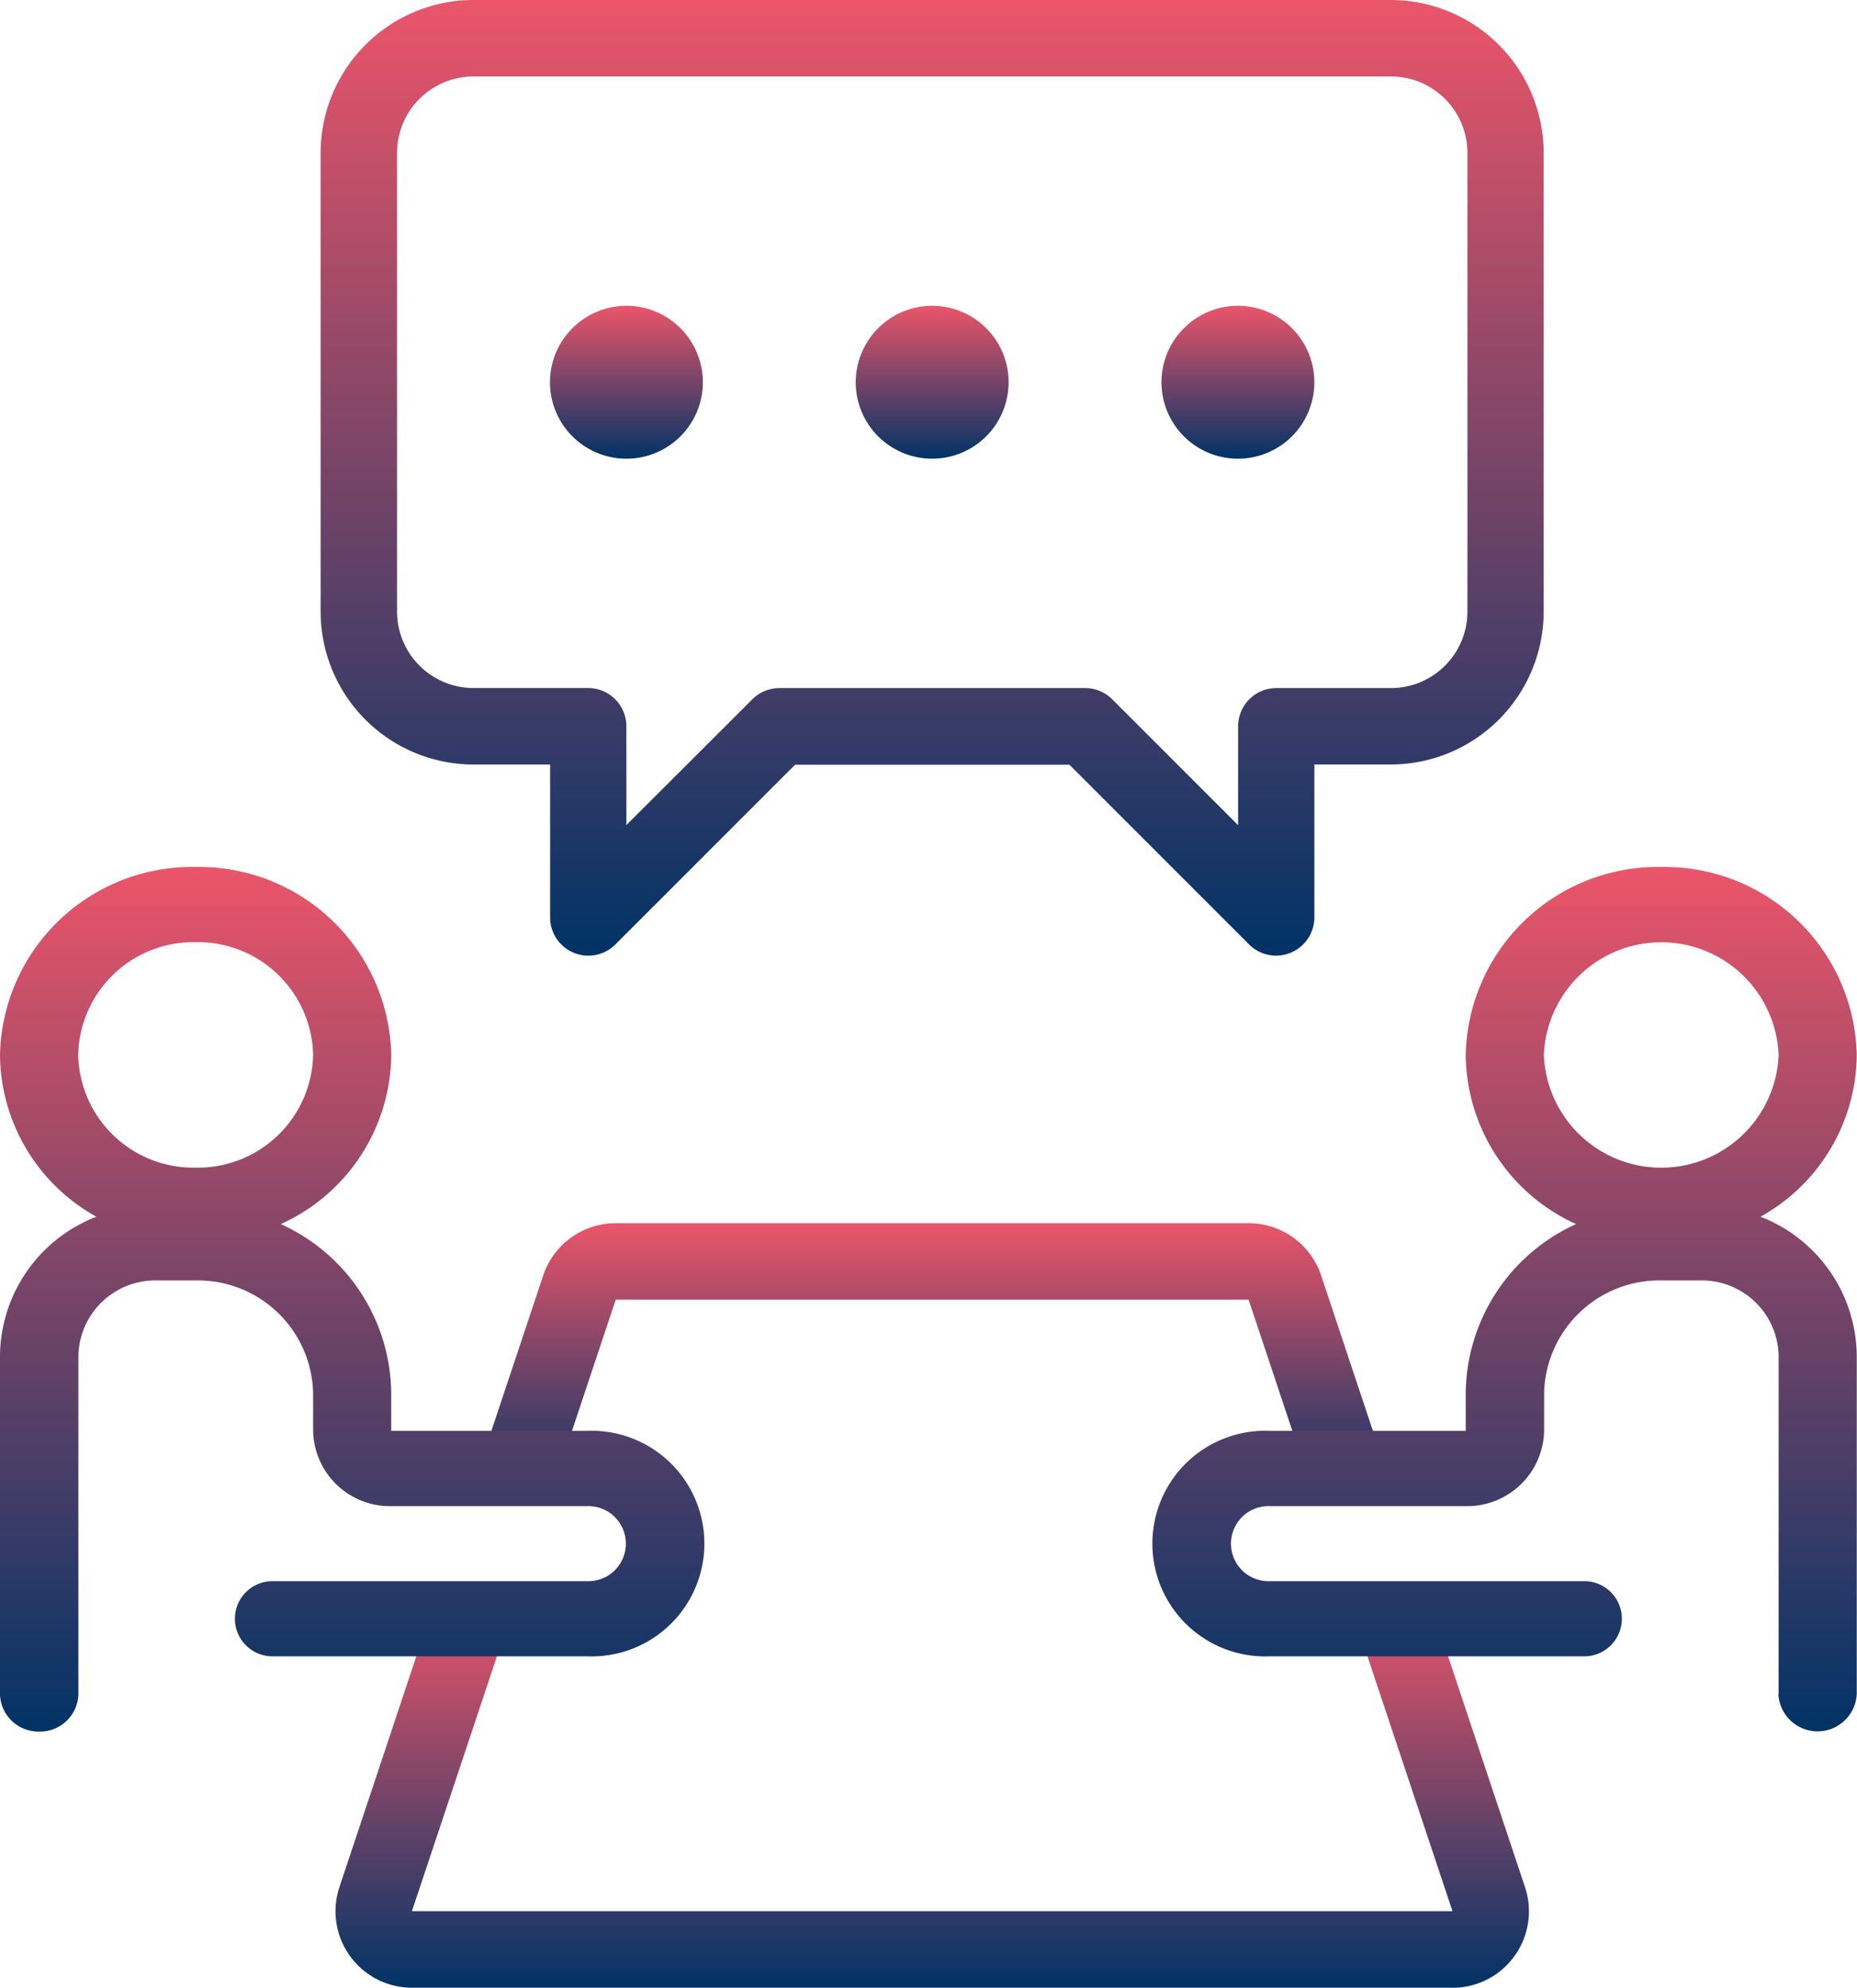
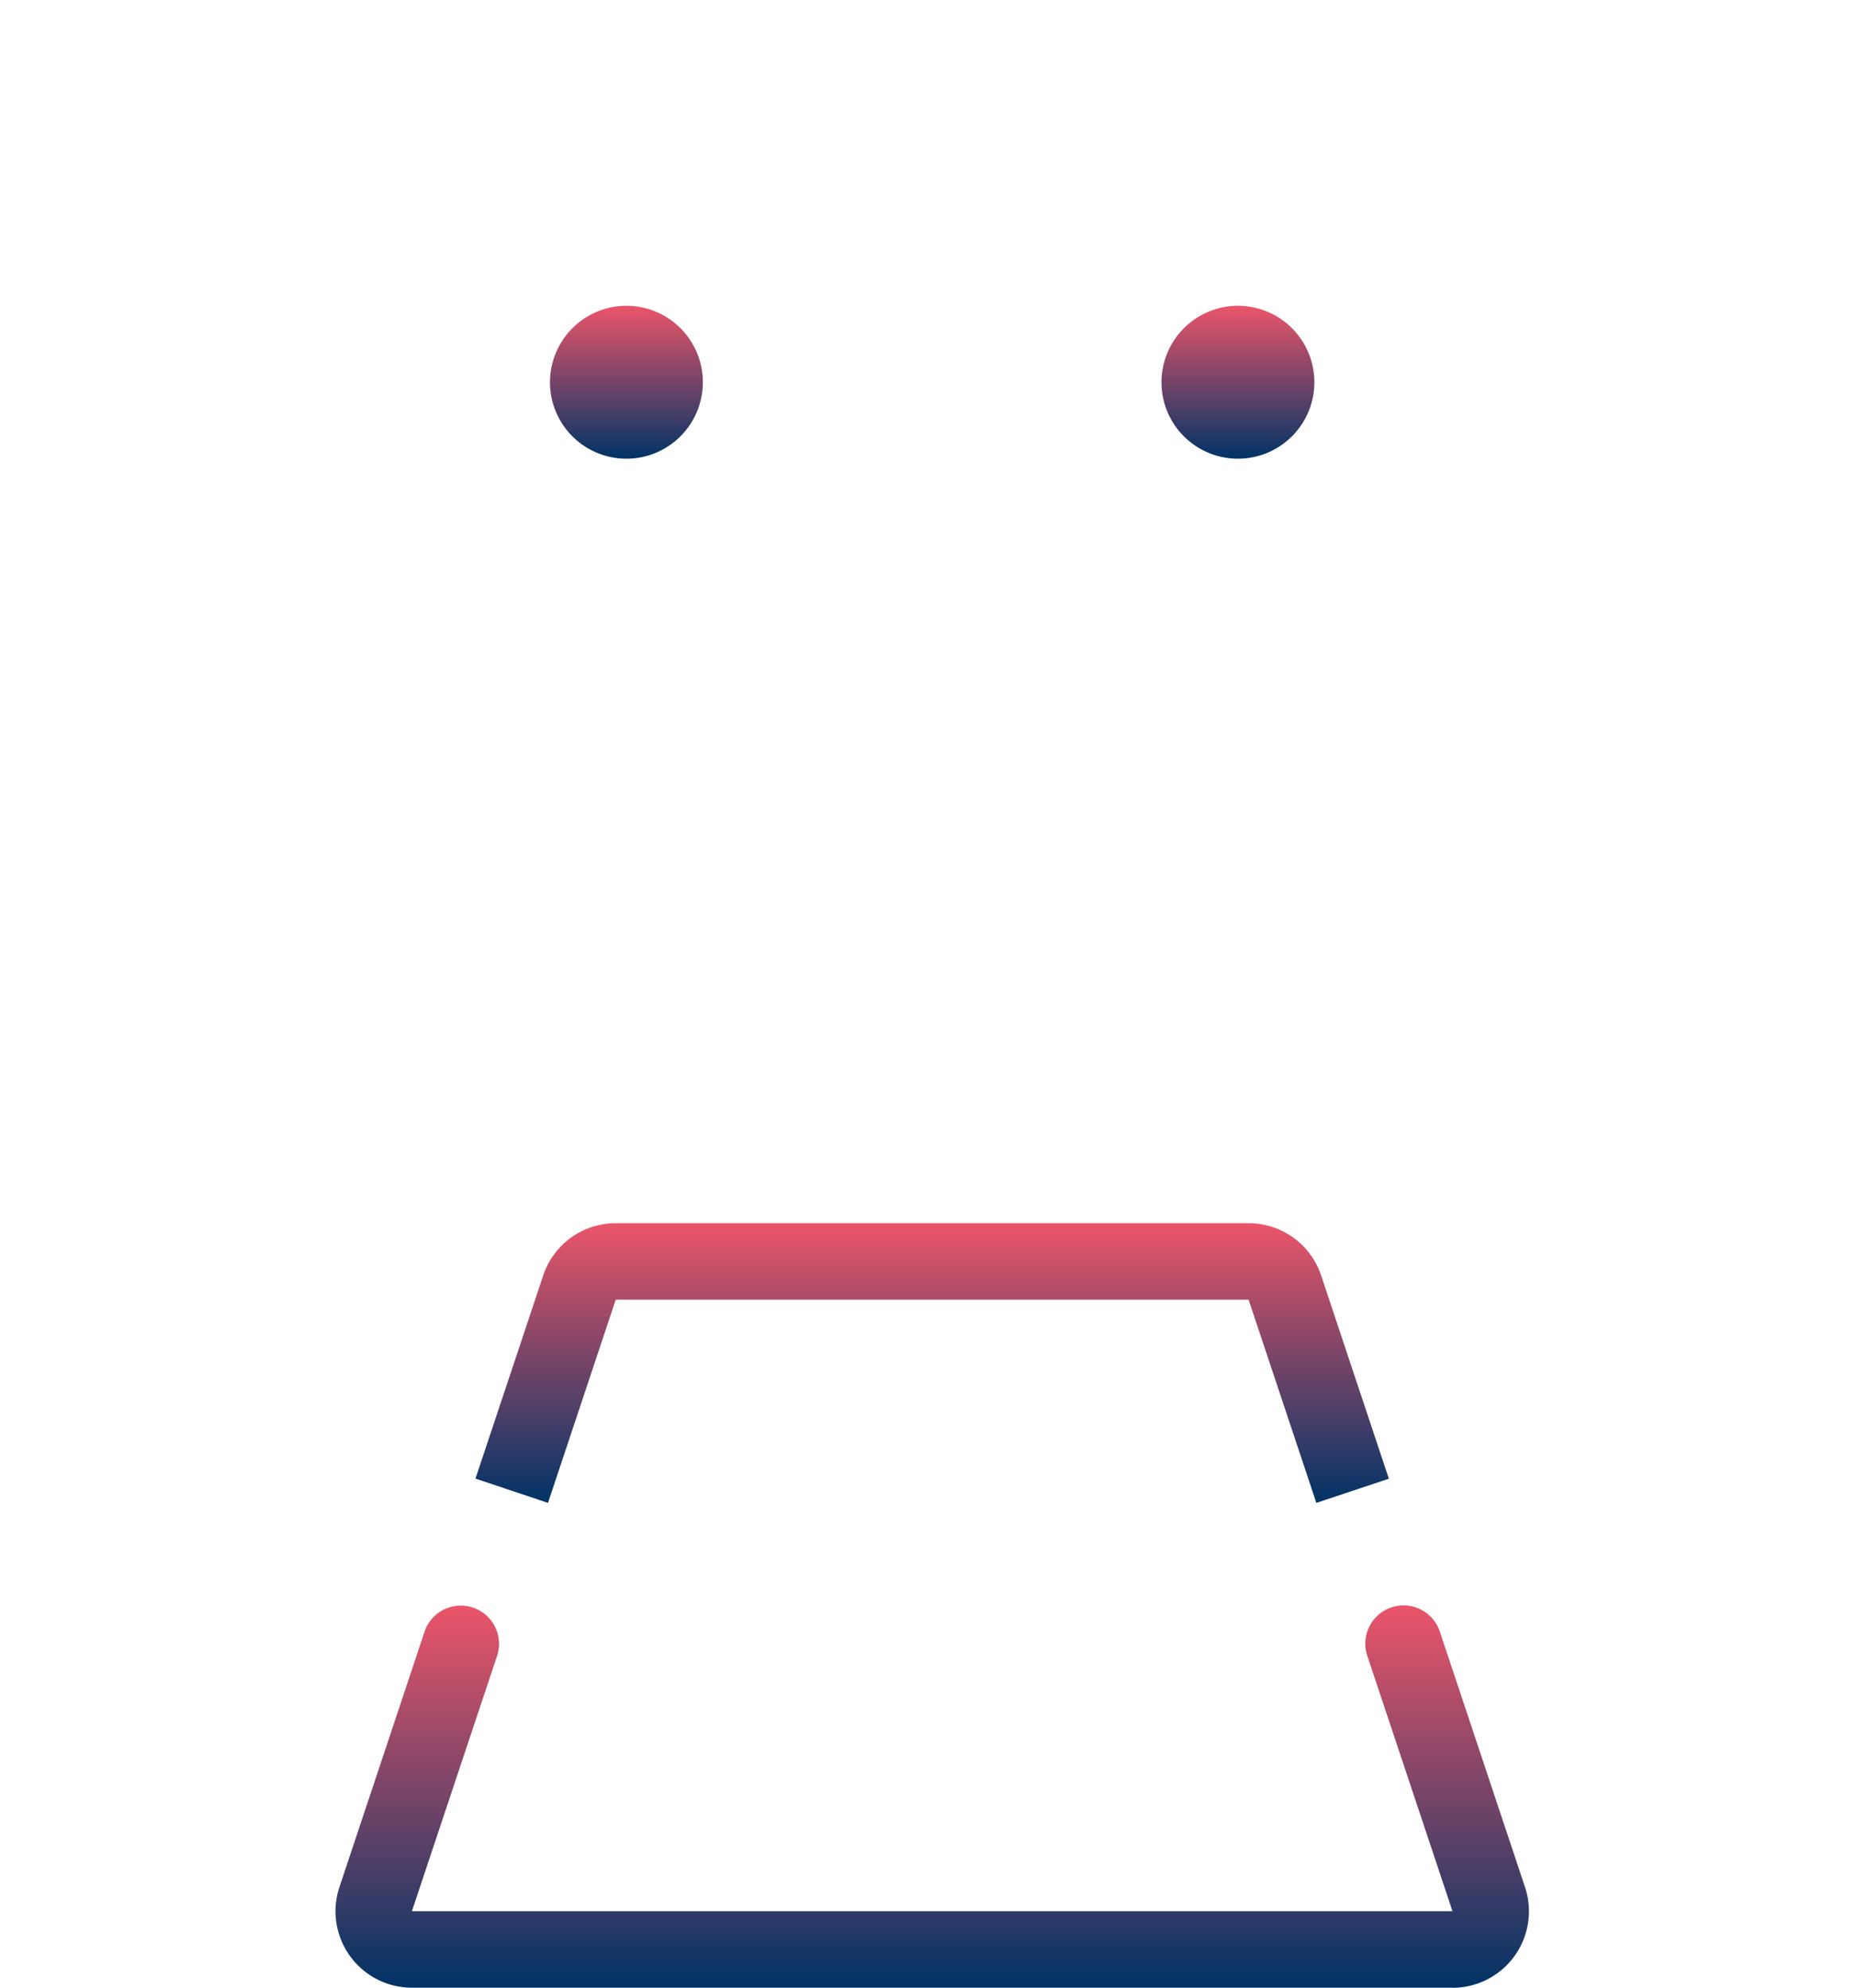
<svg xmlns="http://www.w3.org/2000/svg" width="38.239" height="40.926" viewBox="0 0 38.239 40.926">
  <defs>
    <linearGradient id="a" x1="0.5" x2="0.5" y2="1" gradientUnits="objectBoundingBox">
      <stop offset="0" stop-color="#eb5569" />
      <stop offset="1" stop-color="#036" />
    </linearGradient>
  </defs>
  <g transform="translate(0.465)">
    <path d="M31.389,49.87H9.962A1.574,1.574,0,0,1,8.469,47.8l1.753-5.26a.787.787,0,1,1,1.493.5L9.962,48.294l21.427,0v0l-1.754-5.258a.787.787,0,1,1,1.493-.5L32.883,47.8a1.575,1.575,0,0,1-1.494,2.072Z" transform="translate(-1.945 -8.945)" fill="url(#a)" />
    <path d="M29.366,37.758l-1.395-4.184H14.939l-1.395,4.184-1.493-.5,1.395-4.184A1.572,1.572,0,0,1,14.939,32H27.971a1.572,1.572,0,0,1,1.494,1.077l1.394,4.183Z" transform="translate(-2.725 -6.815)" fill="url(#a)" />
-     <path d="M27.676,19.676a.787.787,0,0,1-.557-.231l-3.7-3.7H17.77l-3.7,3.7a.787.787,0,0,1-1.344-.557V15.741H11.148A3.152,3.152,0,0,1,8,12.593V3.148A3.152,3.152,0,0,1,11.148,0H30.037a3.152,3.152,0,0,1,3.148,3.148v9.444a3.152,3.152,0,0,1-3.148,3.148H28.463v3.148a.787.787,0,0,1-.787.787ZM17.444,14.167h6.3a.787.787,0,0,1,.557.231l2.592,2.592V14.954a.787.787,0,0,1,.787-.787h2.361a1.576,1.576,0,0,0,1.574-1.574V3.148a1.576,1.576,0,0,0-1.574-1.574H11.148A1.576,1.576,0,0,0,9.574,3.148v9.444a1.576,1.576,0,0,0,1.574,1.574h2.361a.787.787,0,0,1,.787.787v2.035L16.888,14.4A.787.787,0,0,1,17.444,14.167Z" transform="translate(-1.863)" fill="url(#a)" />
    <path d="M.574-1A1.574,1.574,0,1,1-1,.574,1.576,1.576,0,0,1,.574-1Z" transform="translate(11.86 7.296)" fill="url(#a)" />
-     <path d="M.574-1A1.574,1.574,0,1,1-1,.574,1.576,1.576,0,0,1,.574-1Z" transform="translate(18.156 7.296)" fill="url(#a)" />
    <path d="M.574-1A1.574,1.574,0,1,1-1,.574,1.576,1.576,0,0,1,.574-1Z" transform="translate(24.452 7.296)" fill="url(#a)" />
-     <path d="M0,17.028V10.062A3.1,3.1,0,0,1,1.985,7.2,3.843,3.843,0,0,1,0,3.87,3.953,3.953,0,0,1,4.028,0,3.956,3.956,0,0,1,8.057,3.87,3.863,3.863,0,0,1,5.782,7.352a3.863,3.863,0,0,1,2.274,3.483v.774h4.029a2.323,2.323,0,1,1,0,4.642H5.639a.774.774,0,1,1,0-1.547h6.448a.773.773,0,1,0,0-1.545H8.057a1.582,1.582,0,0,1-1.609-1.55v-.774A2.375,2.375,0,0,0,4.028,8.512h-.8a1.585,1.585,0,0,0-1.614,1.55v6.966A.79.79,0,0,1,.8,17.8.79.79,0,0,1,0,17.028ZM1.61,3.87A2.374,2.374,0,0,0,4.028,6.19,2.375,2.375,0,0,0,6.448,3.87,2.375,2.375,0,0,0,4.028,1.547,2.374,2.374,0,0,0,1.61,3.87Z" transform="translate(-0.465 17.851)" fill="url(#a)" />
-     <path d="M12.891,17.028V10.062a1.582,1.582,0,0,0-1.61-1.55h-.8a2.375,2.375,0,0,0-2.419,2.323v.774a1.584,1.584,0,0,1-1.609,1.55H2.415a.773.773,0,1,0,0,1.545H8.861a.774.774,0,1,1,0,1.547H2.415a2.323,2.323,0,1,1,0-4.642H6.448v-.774A3.862,3.862,0,0,1,8.72,7.352,3.863,3.863,0,0,1,6.448,3.87,3.953,3.953,0,0,1,10.476,0,3.956,3.956,0,0,1,14.5,3.87,3.844,3.844,0,0,1,12.518,7.2,3.1,3.1,0,0,1,14.5,10.062v6.966a.808.808,0,0,1-1.614,0ZM8.057,3.87a2.419,2.419,0,0,0,4.834,0,2.419,2.419,0,0,0-4.834,0Z" transform="translate(23.269 17.851)" fill="url(#a)" />
  </g>
</svg>